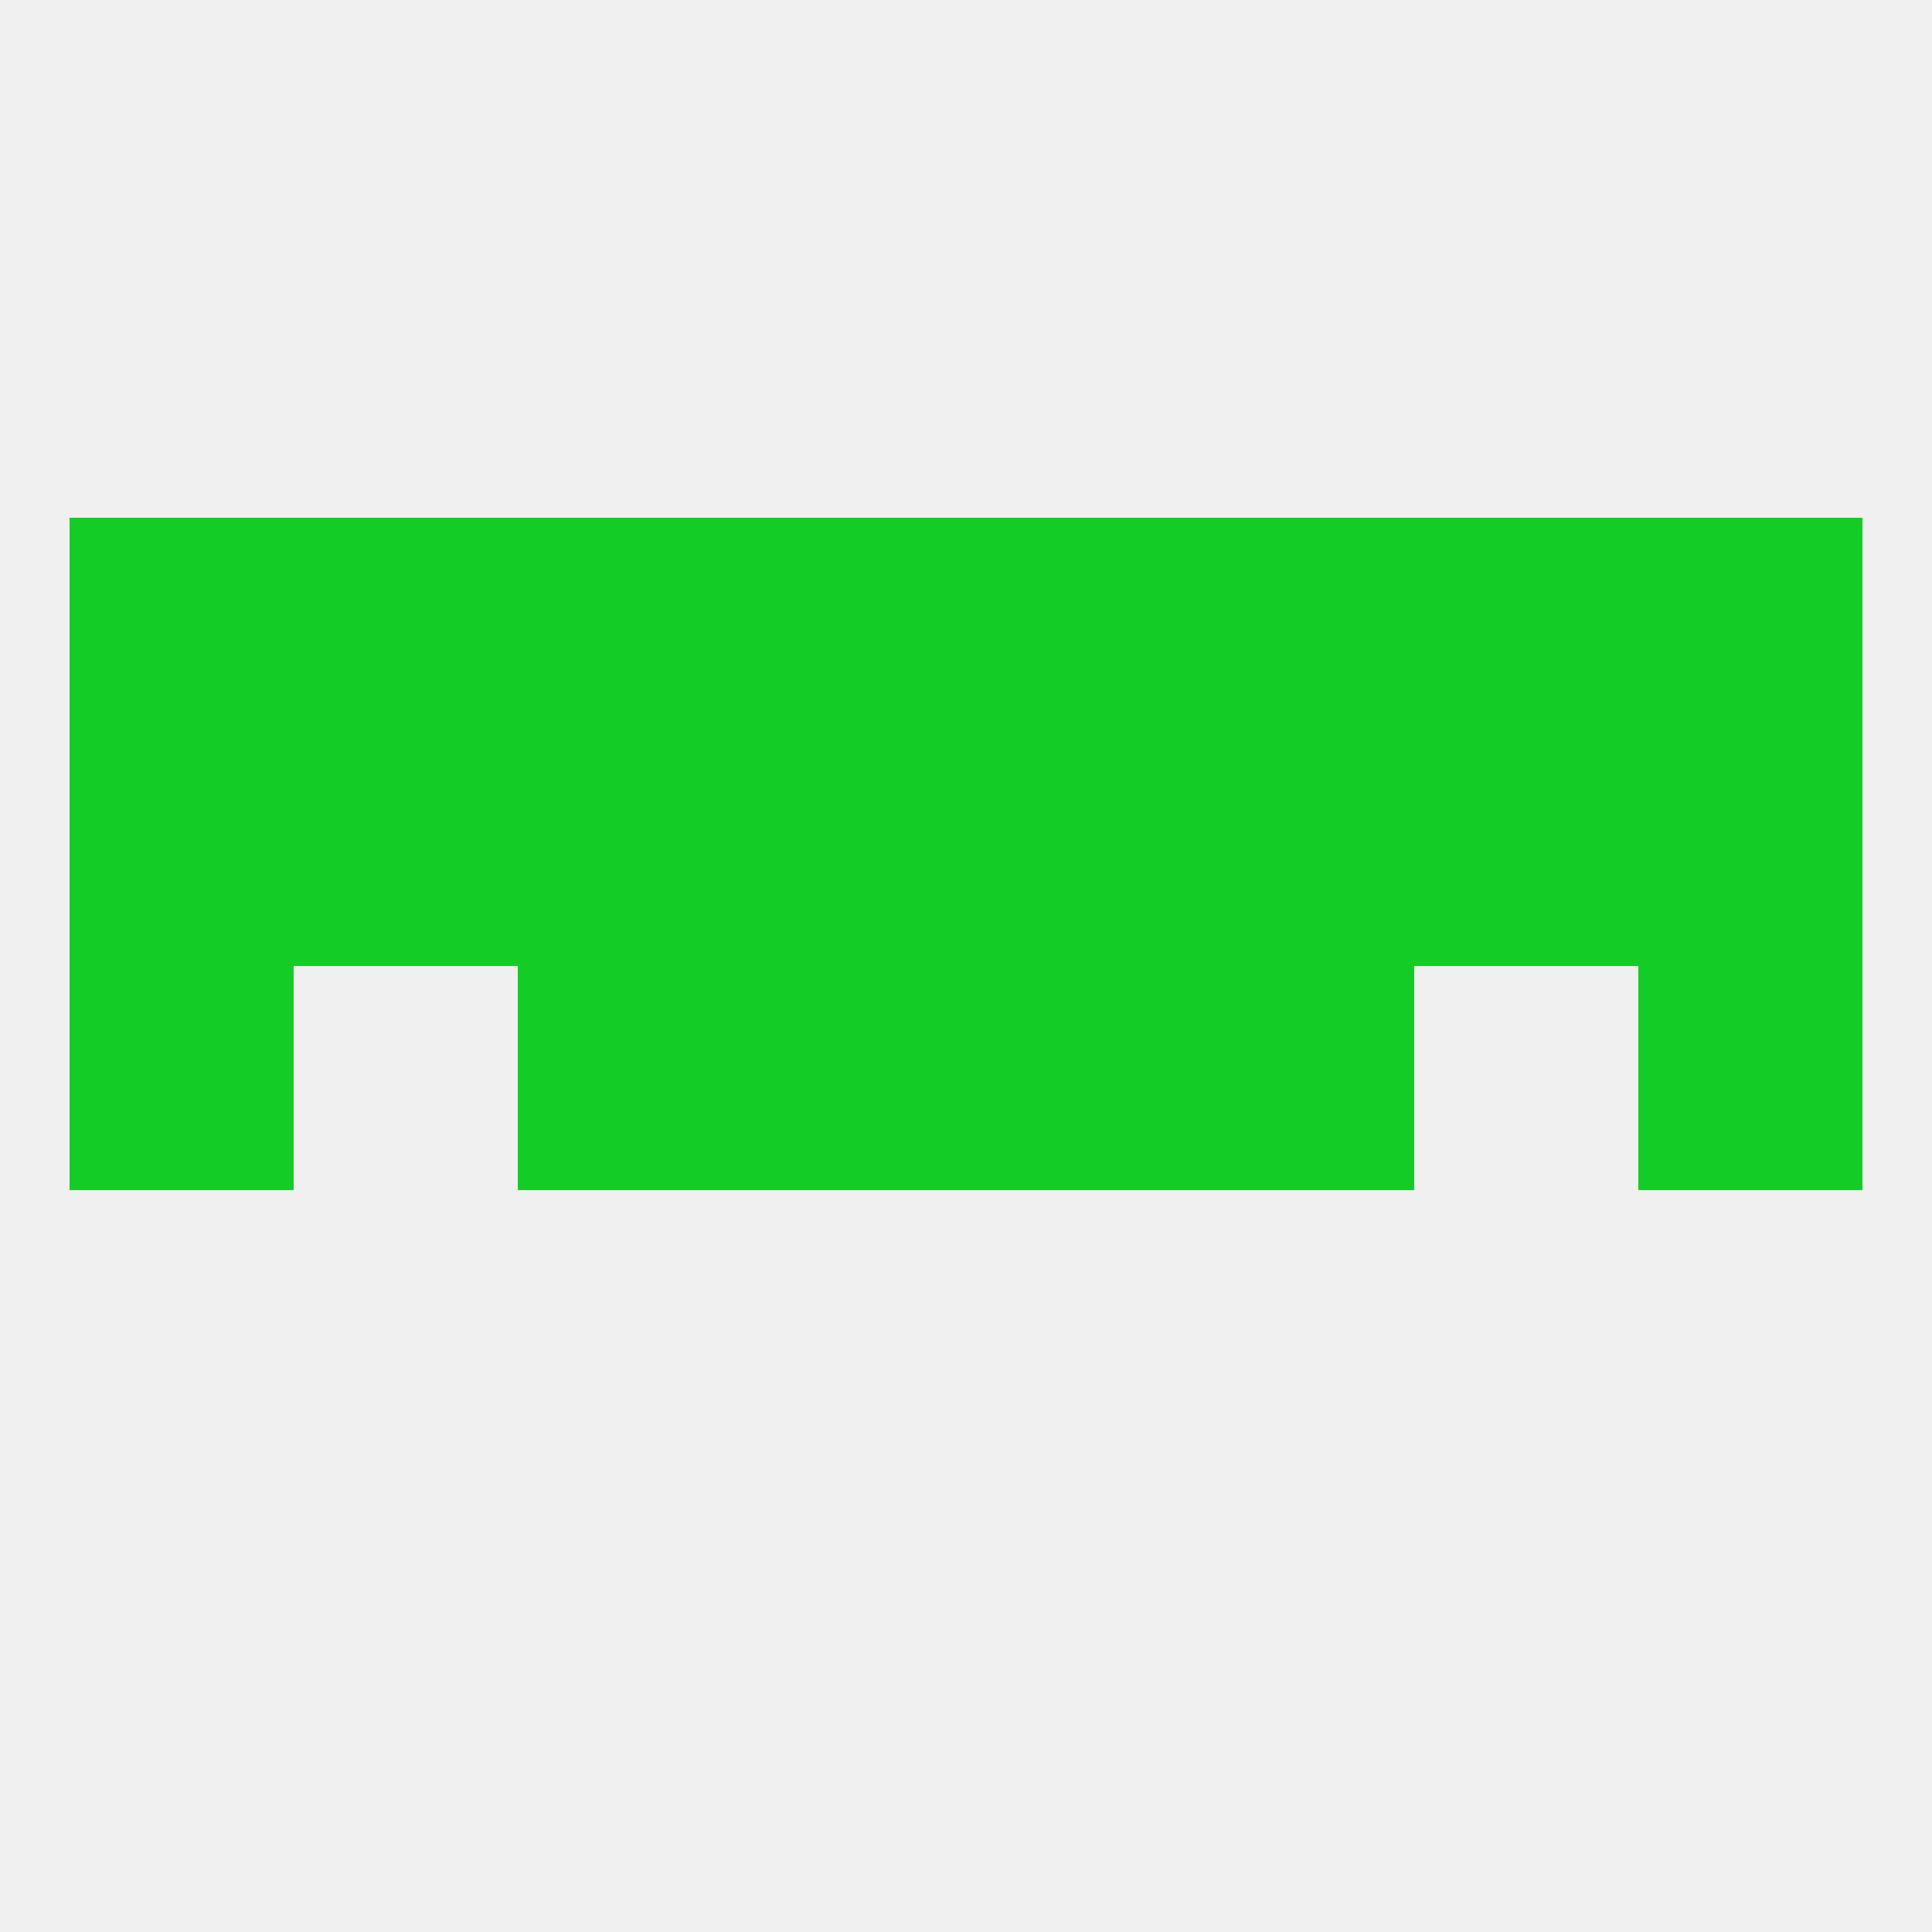
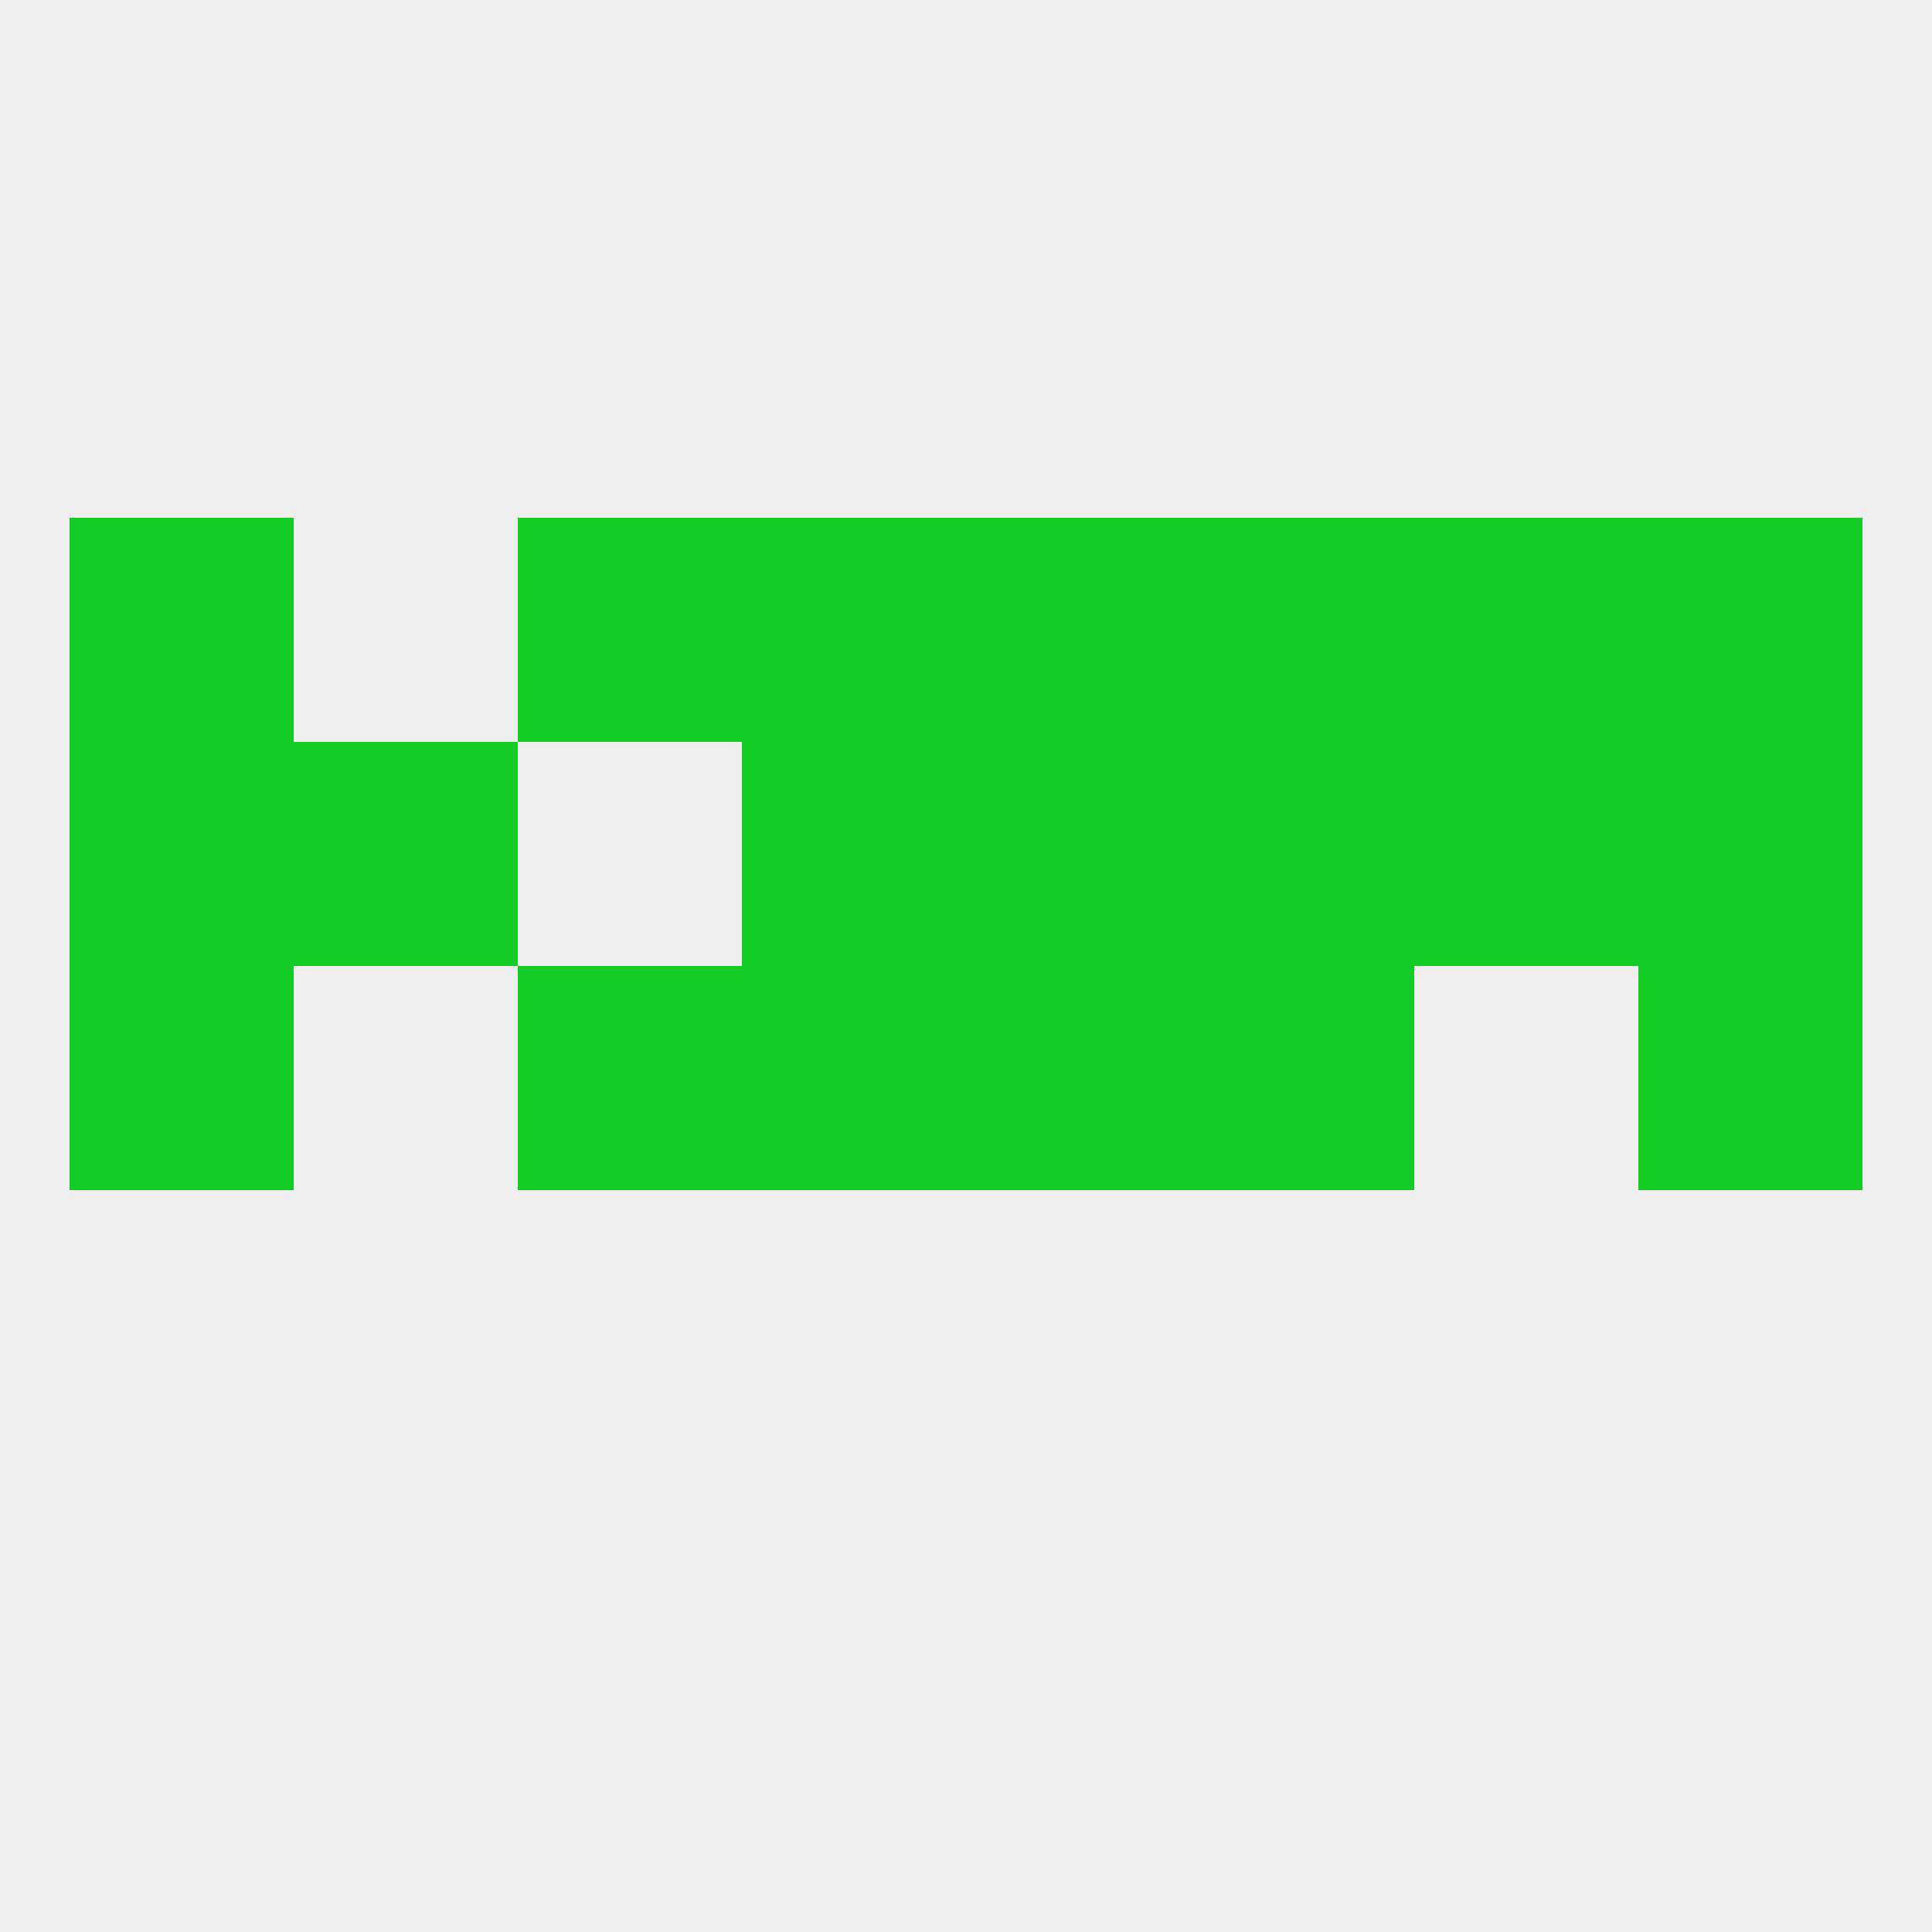
<svg xmlns="http://www.w3.org/2000/svg" version="1.1" baseprofile="full" width="250" height="250" viewBox="0 0 250 250">
  <rect width="100%" height="100%" fill="rgba(240,240,240,255)" />
  <rect x="125" y="125" width="29" height="29" fill="rgba(20,204,38,255)" />
  <rect x="67" y="125" width="29" height="29" fill="rgba(20,204,38,255)" />
  <rect x="154" y="125" width="29" height="29" fill="rgba(20,204,38,255)" />
  <rect x="9" y="125" width="29" height="29" fill="rgba(20,204,38,255)" />
  <rect x="212" y="125" width="29" height="29" fill="rgba(20,204,38,255)" />
  <rect x="96" y="125" width="29" height="29" fill="rgba(20,204,38,255)" />
  <rect x="38" y="96" width="29" height="29" fill="rgba(20,204,38,255)" />
  <rect x="183" y="96" width="29" height="29" fill="rgba(20,204,38,255)" />
  <rect x="9" y="96" width="29" height="29" fill="rgba(20,204,38,255)" />
  <rect x="212" y="96" width="29" height="29" fill="rgba(20,204,38,255)" />
  <rect x="96" y="96" width="29" height="29" fill="rgba(20,204,38,255)" />
-   <rect x="67" y="96" width="29" height="29" fill="rgba(20,204,38,255)" />
  <rect x="154" y="96" width="29" height="29" fill="rgba(20,204,38,255)" />
  <rect x="125" y="96" width="29" height="29" fill="rgba(20,204,38,255)" />
  <rect x="212" y="67" width="29" height="29" fill="rgba(20,204,38,255)" />
  <rect x="154" y="67" width="29" height="29" fill="rgba(20,204,38,255)" />
-   <rect x="38" y="67" width="29" height="29" fill="rgba(20,204,38,255)" />
  <rect x="9" y="67" width="29" height="29" fill="rgba(20,204,38,255)" />
  <rect x="96" y="67" width="29" height="29" fill="rgba(20,204,38,255)" />
  <rect x="125" y="67" width="29" height="29" fill="rgba(20,204,38,255)" />
  <rect x="67" y="67" width="29" height="29" fill="rgba(20,204,38,255)" />
  <rect x="183" y="67" width="29" height="29" fill="rgba(20,204,38,255)" />
</svg>